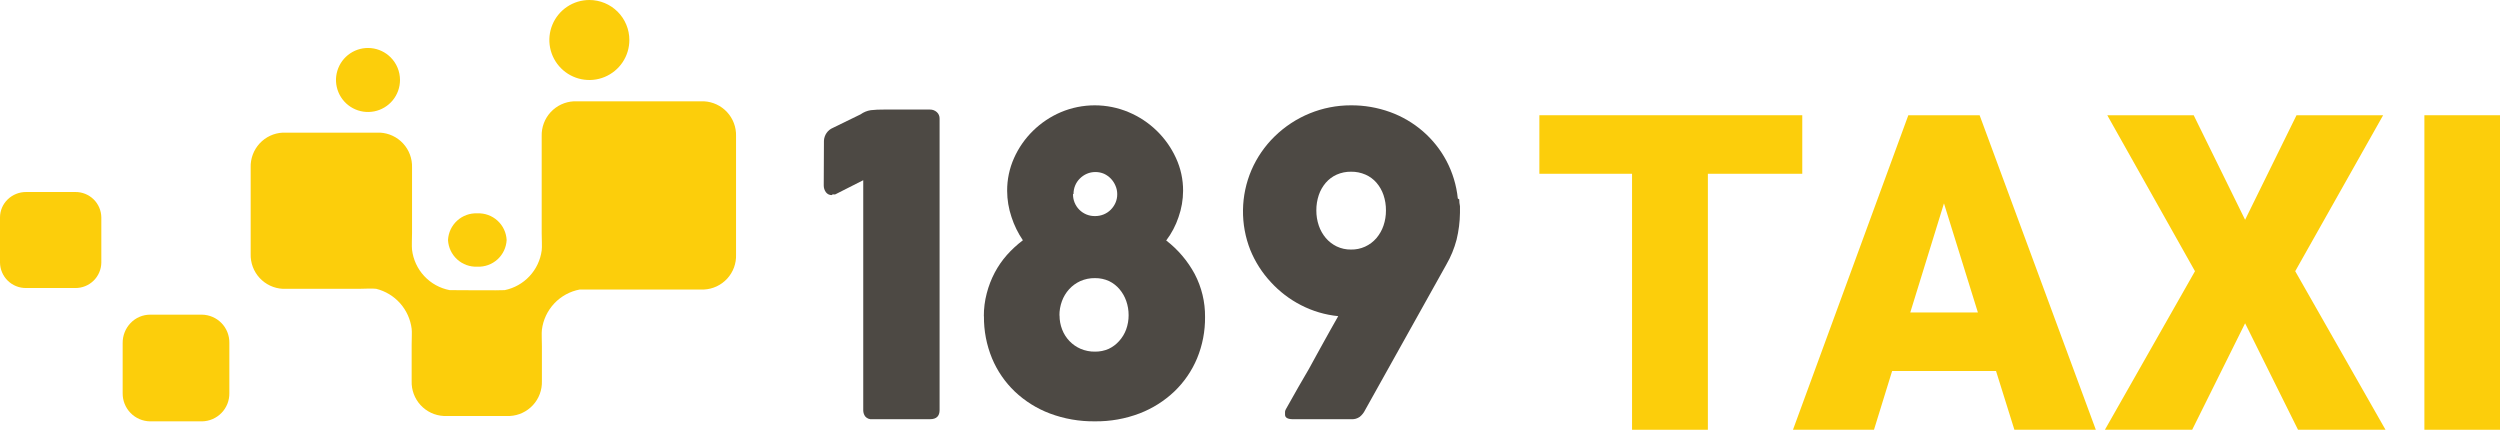
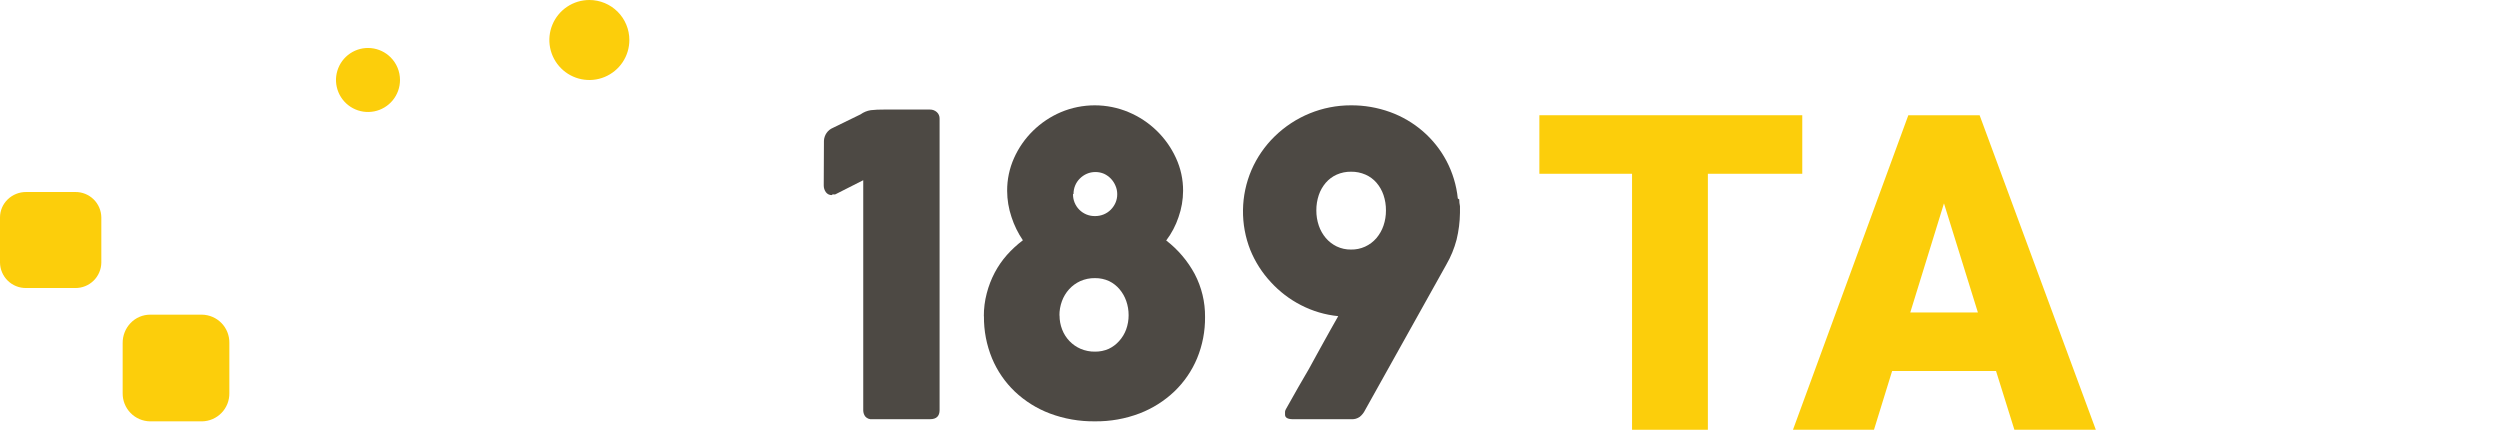
<svg xmlns="http://www.w3.org/2000/svg" width="275" height="48" viewBox="0 0 275 48" fill="none">
  <path d="M90.633 15.485C90.647 15.177 90.748 14.88 90.922 14.628C91.096 14.377 91.337 14.182 91.616 14.066L94.665 12.578C94.998 12.34 95.38 12.183 95.782 12.12C96.257 12.068 96.734 12.046 97.212 12.052H102.283C102.561 12.043 102.832 12.141 103.043 12.326C103.145 12.416 103.227 12.529 103.281 12.656C103.335 12.783 103.361 12.921 103.355 13.059V45.104C103.355 45.775 103.005 46.111 102.305 46.111H95.939C95.795 46.128 95.65 46.108 95.516 46.054C95.381 46.001 95.262 45.914 95.168 45.802C95.034 45.612 94.96 45.384 94.956 45.149V19.823L91.884 21.379C91.811 21.399 91.734 21.399 91.66 21.379C91.629 21.373 91.597 21.378 91.569 21.392C91.541 21.407 91.518 21.43 91.504 21.459C91.377 21.465 91.251 21.438 91.136 21.383C91.021 21.327 90.921 21.243 90.845 21.139C90.688 20.92 90.606 20.655 90.611 20.383L90.633 15.485Z" fill="#4D4944" />
  <path d="M108.223 34.79C108.218 33.938 108.325 33.089 108.542 32.265C108.745 31.475 109.039 30.712 109.419 29.99C109.789 29.291 110.24 28.638 110.763 28.045C111.294 27.451 111.881 26.91 112.517 26.43C111.979 25.641 111.557 24.779 111.264 23.871C110.951 22.944 110.789 21.972 110.786 20.993C110.779 19.747 111.039 18.514 111.549 17.376C112.05 16.258 112.757 15.243 113.634 14.385C114.519 13.518 115.558 12.824 116.698 12.338C117.877 11.841 119.143 11.586 120.423 11.586C121.702 11.586 122.969 11.841 124.148 12.338C126.455 13.305 128.313 15.104 129.354 17.376C129.879 18.51 130.147 19.745 130.14 20.993C130.136 21.977 129.967 22.954 129.639 23.882C129.33 24.807 128.872 25.676 128.283 26.453C129.576 27.447 130.643 28.703 131.416 30.138C132.181 31.597 132.573 33.223 132.555 34.87C132.572 36.43 132.274 37.977 131.678 39.419C131.107 40.786 130.262 42.021 129.194 43.047C128.091 44.099 126.79 44.922 125.367 45.47C123.793 46.071 122.119 46.368 120.434 46.346C118.743 46.368 117.063 46.075 115.479 45.481C114.048 44.941 112.739 44.121 111.629 43.07C110.55 42.039 109.697 40.796 109.123 39.419C108.518 37.951 108.216 36.377 108.234 34.79H108.223ZM116.55 34.699C116.547 35.228 116.643 35.753 116.835 36.246C117.017 36.72 117.292 37.153 117.643 37.52C117.992 37.884 118.41 38.174 118.874 38.373C119.374 38.584 119.914 38.689 120.457 38.68C120.975 38.686 121.487 38.581 121.961 38.373C122.394 38.168 122.781 37.878 123.1 37.52C123.438 37.149 123.701 36.716 123.875 36.246C124.059 35.739 124.151 35.204 124.148 34.665C124.15 34.134 124.061 33.607 123.886 33.107C123.721 32.633 123.47 32.193 123.145 31.81C122.831 31.439 122.443 31.137 122.006 30.923C121.517 30.698 120.984 30.586 120.446 30.593C119.889 30.584 119.337 30.697 118.828 30.923C118.361 31.136 117.942 31.441 117.598 31.821C117.255 32.203 116.988 32.647 116.812 33.129C116.627 33.632 116.534 34.164 116.538 34.699H116.55ZM118.031 21.346C118.025 21.666 118.083 21.983 118.203 22.28C118.323 22.577 118.501 22.846 118.728 23.073C118.954 23.299 119.224 23.477 119.521 23.597C119.818 23.716 120.137 23.775 120.457 23.768C120.781 23.771 121.103 23.709 121.403 23.587C121.692 23.469 121.956 23.295 122.177 23.075C122.397 22.855 122.575 22.596 122.701 22.313C122.834 22.012 122.9 21.686 122.895 21.357C122.897 21.036 122.831 20.718 122.701 20.425C122.462 19.848 122.015 19.381 121.448 19.117C121.15 18.988 120.828 18.922 120.503 18.923C120.174 18.92 119.848 18.986 119.546 19.117C119.261 19.242 119.002 19.42 118.783 19.64C118.563 19.858 118.389 20.116 118.27 20.402C118.147 20.697 118.085 21.015 118.088 21.334" fill="#4D4944" />
  <path d="M160.518 21.93C160.518 22.189 160.544 22.44 160.597 22.684C160.597 22.924 160.597 23.175 160.597 23.415C160.584 24.409 160.459 25.399 160.224 26.364C159.972 27.326 159.593 28.249 159.095 29.107L150.162 45.107C150.022 45.395 149.822 45.649 149.575 45.85C149.312 46.038 148.994 46.131 148.672 46.113H142.235C141.648 46.113 141.354 45.946 141.354 45.61C141.345 45.504 141.345 45.397 141.354 45.29C141.364 45.193 141.395 45.1 141.444 45.016L142.845 42.536L143.974 40.593L144.832 39.027L145.589 37.656L146.345 36.296C146.601 35.831 146.888 35.324 147.204 34.776C145.775 34.635 144.384 34.224 143.104 33.564C141.863 32.927 140.742 32.072 139.796 31.038C138.837 30.01 138.071 28.813 137.537 27.507C136.982 26.104 136.707 24.605 136.729 23.094C136.75 21.584 137.067 20.092 137.661 18.706C138.262 17.32 139.125 16.066 140.202 15.015C142.456 12.809 145.469 11.58 148.604 11.586C150.074 11.576 151.534 11.828 152.918 12.329C154.235 12.808 155.456 13.524 156.52 14.444C157.573 15.354 158.45 16.455 159.106 17.689C159.787 18.977 160.212 20.386 160.36 21.838L160.518 21.93ZM152.455 23.141C152.46 22.566 152.368 21.994 152.184 21.449C152.016 20.954 151.755 20.496 151.416 20.101C151.084 19.716 150.671 19.412 150.208 19.209C149.705 18.989 149.162 18.88 148.615 18.889C148.072 18.88 147.532 18.989 147.034 19.209C146.576 19.415 146.168 19.719 145.837 20.101C145.498 20.496 145.237 20.954 145.069 21.449C144.885 21.994 144.794 22.566 144.798 23.141C144.793 23.712 144.885 24.281 145.069 24.821C145.239 25.319 145.499 25.78 145.837 26.181C146.17 26.569 146.577 26.884 147.034 27.107C147.529 27.342 148.069 27.459 148.615 27.45C149.146 27.46 149.672 27.352 150.156 27.132C150.64 26.913 151.07 26.588 151.416 26.181C151.754 25.78 152.014 25.319 152.184 24.821C152.368 24.281 152.46 23.712 152.455 23.141Z" fill="#4D4944" />
  <path d="M69.229 4.4C69.229 5.27 68.971 6.121 68.488 6.845C68.004 7.568 67.317 8.132 66.513 8.465C65.709 8.799 64.824 8.886 63.971 8.716C63.117 8.546 62.333 8.127 61.718 7.512C61.102 6.896 60.683 6.112 60.513 5.259C60.343 4.405 60.431 3.52 60.764 2.716C61.097 1.912 61.661 1.225 62.384 0.742C63.108 0.258 63.959 0 64.829 0C65.996 0 67.115 0.464 67.94 1.289C68.766 2.114 69.229 3.233 69.229 4.4Z" fill="#FCCE0B" />
-   <path d="M55.73 26.402C55.69 27.217 55.328 27.983 54.724 28.533C54.12 29.082 53.324 29.371 52.508 29.335C51.692 29.372 50.894 29.084 50.289 28.534C49.684 27.985 49.322 27.218 49.281 26.402C49.322 25.585 49.684 24.819 50.289 24.269C50.894 23.719 51.691 23.431 52.508 23.468C53.324 23.432 54.12 23.721 54.724 24.27C55.328 24.82 55.69 25.586 55.73 26.402Z" fill="#FCCE0B" />
  <path d="M44 8.799C44 9.613 43.717 10.402 43.201 11.032C42.684 11.661 41.965 12.092 41.166 12.251C40.367 12.41 39.538 12.287 38.819 11.902C38.101 11.518 37.538 10.897 37.227 10.145C36.915 9.392 36.874 8.555 37.111 7.775C37.347 6.996 37.847 6.323 38.524 5.87C39.201 5.418 40.015 5.214 40.825 5.294C41.636 5.374 42.394 5.733 42.969 6.309C43.296 6.636 43.556 7.024 43.732 7.451C43.909 7.878 44 8.336 44 8.799Z" fill="#FCCE0B" />
-   <path d="M80.965 14.965V28.011C81 28.985 80.649 29.935 79.989 30.653C79.329 31.371 78.412 31.8 77.438 31.847H63.77C62.698 32.048 61.717 32.585 60.969 33.379C60.221 34.173 59.745 35.184 59.609 36.267C59.562 36.566 59.609 37.571 59.609 38.085V41.922C59.639 42.895 59.288 43.843 58.628 44.56C57.969 45.277 57.055 45.708 56.082 45.758H48.809C47.836 45.708 46.922 45.277 46.262 44.56C45.603 43.843 45.251 42.895 45.282 41.922V37.932C45.282 37.333 45.328 36.452 45.282 36.167C45.153 35.127 44.712 34.149 44.016 33.364C43.321 32.58 42.404 32.024 41.386 31.77C41.078 31.709 39.849 31.77 39.483 31.77H31.112C30.137 31.722 29.22 31.293 28.558 30.575C27.897 29.858 27.544 28.909 27.574 27.933V18.427C27.542 17.451 27.894 16.501 28.556 15.783C29.218 15.065 30.136 14.636 31.112 14.59H41.79C42.765 14.637 43.682 15.066 44.343 15.784C45.005 16.502 45.357 17.451 45.324 18.427V25.639C45.324 25.969 45.278 27.174 45.324 27.474C45.453 28.557 45.922 29.571 46.666 30.369C47.409 31.168 48.387 31.709 49.458 31.914C49.689 31.914 55.268 31.96 55.521 31.914C56.566 31.697 57.519 31.162 58.247 30.381C58.975 29.601 59.443 28.614 59.586 27.556C59.64 27.239 59.586 26.136 59.586 25.653V14.981C59.556 14.007 59.908 13.059 60.568 12.342C61.228 11.625 62.143 11.195 63.117 11.145H77.433C78.404 11.192 79.319 11.619 79.979 12.334C80.639 13.048 80.993 13.993 80.965 14.965Z" fill="#FCCE0B" />
  <path d="M16.502 34.613H22.211C22.613 34.618 23.009 34.703 23.378 34.861C23.747 35.019 24.081 35.249 24.361 35.536C24.642 35.824 24.862 36.163 25.011 36.536C25.16 36.909 25.234 37.307 25.229 37.709V43.251C25.234 43.653 25.16 44.051 25.012 44.425C24.863 44.798 24.642 45.138 24.362 45.425C24.081 45.713 23.747 45.943 23.378 46.101C23.009 46.26 22.612 46.344 22.21 46.349H16.51C16.108 46.343 15.712 46.259 15.343 46.101C14.974 45.942 14.64 45.712 14.36 45.425C14.08 45.137 13.859 44.797 13.71 44.424C13.562 44.051 13.488 43.652 13.493 43.251V37.732C13.486 36.913 13.799 36.123 14.367 35.531C14.643 35.243 14.974 35.013 15.341 34.855C15.708 34.697 16.103 34.615 16.502 34.613V34.613Z" fill="#FCCE0B" />
  <path d="M2.876 21.121H8.287C9.036 21.113 9.759 21.402 10.295 21.926C10.831 22.45 11.137 23.165 11.146 23.915V28.884C11.137 29.635 10.83 30.351 10.292 30.876C9.754 31.401 9.03 31.691 8.279 31.682H2.868C2.496 31.686 2.127 31.618 1.781 31.479C1.435 31.341 1.12 31.136 0.854 30.876C0.588 30.616 0.375 30.306 0.229 29.963C0.082 29.621 0.004 29.254 0 28.881L0 23.912C0.001 23.543 0.077 23.177 0.222 22.838C0.368 22.498 0.58 22.191 0.846 21.934C1.39 21.408 2.119 21.117 2.876 21.121Z" fill="#FCCE0B" />
  <path d="M198.25 19.115H187.866V47.274H179.525V19.115H169.331V12.676H198.25V19.115Z" fill="#FCCE0B" />
  <path d="M219.564 40.811H208.134L206.138 47.274H197.227L209.916 12.676H217.758L230.542 47.274H221.584L219.564 40.811ZM210.13 34.371H217.568L213.837 22.371L210.13 34.371Z" fill="#FCCE0B" />
-   <path d="M246.961 24.177L252.617 12.676H262.145L252.474 29.832L262.407 47.274H252.783L246.961 35.559L241.139 47.274H231.539L241.448 29.832L231.801 12.676H241.306L246.961 24.177Z" fill="#FCCE0B" />
-   <path d="M275 47.274H266.683V12.676H275V47.274Z" fill="#FCCE0B" />
</svg>